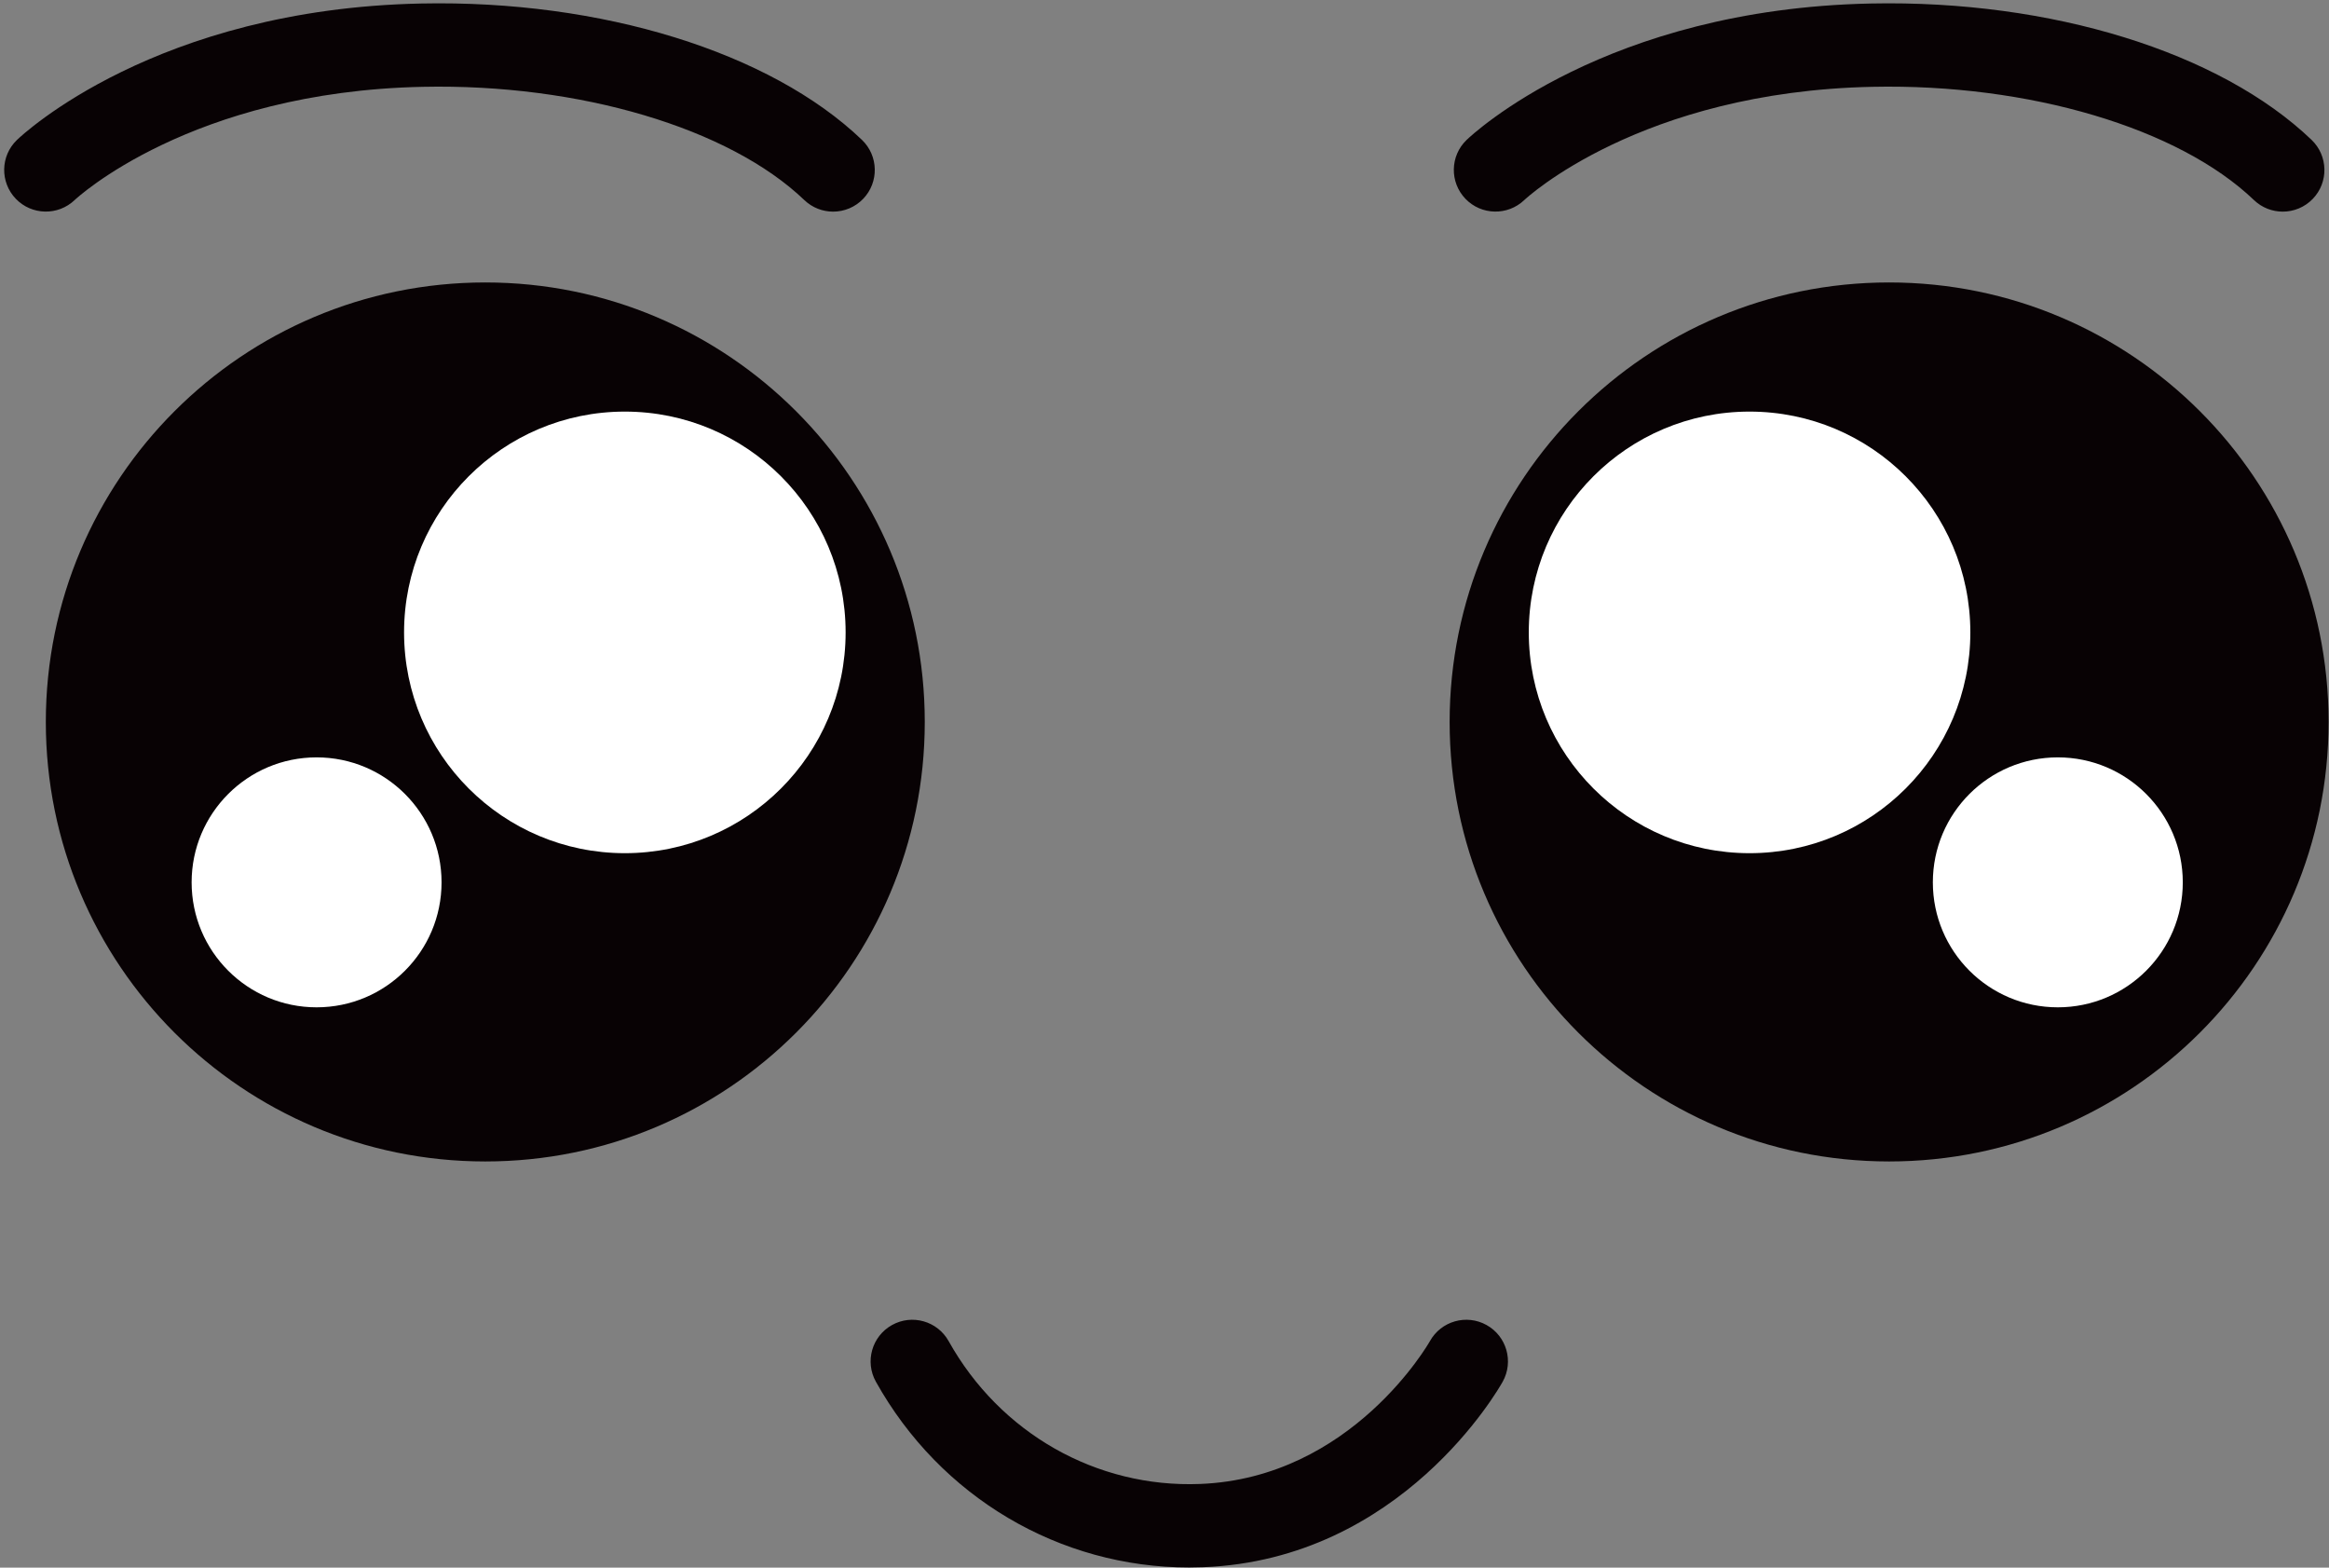
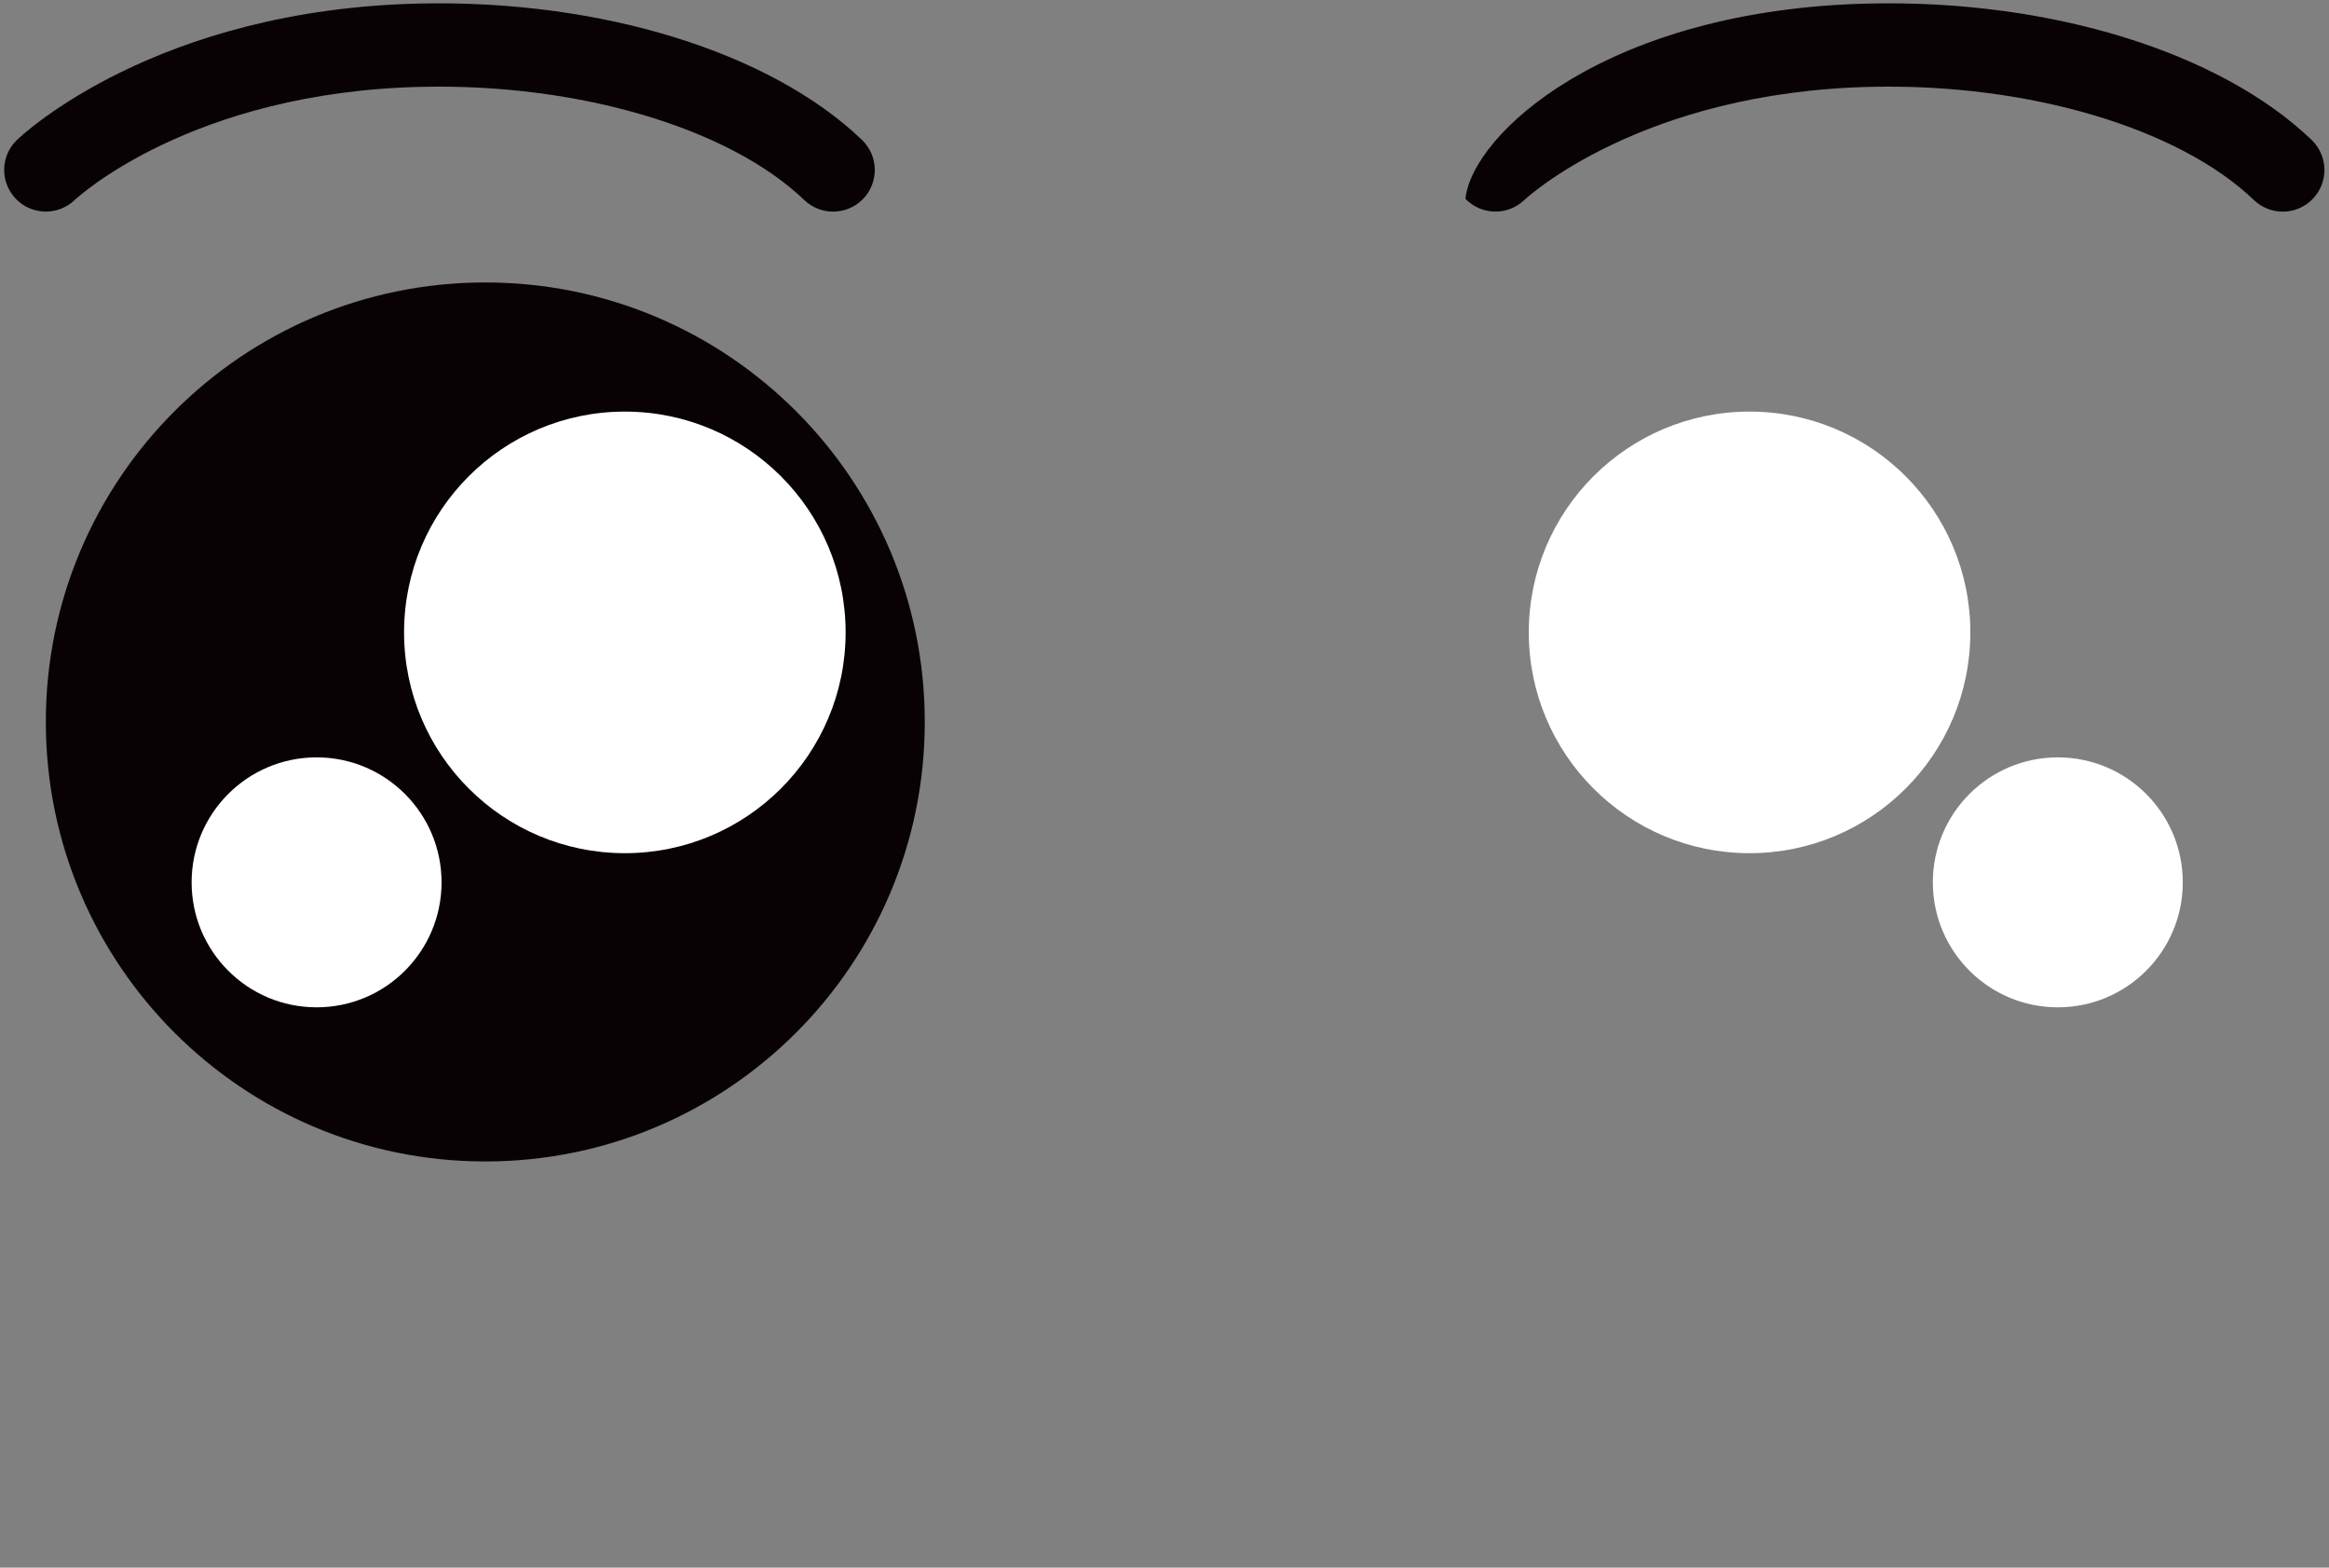
<svg xmlns="http://www.w3.org/2000/svg" height="376.3" preserveAspectRatio="xMidYMid meet" version="1.0" viewBox="215.0 350.2 559.1 376.3" width="559.1" zoomAndPan="magnify">
  <rect x="215.0" y="350.2" width="559.1" height="376.3" fill="#808080" stroke="none" />
  <g>
    <g id="change1_1">
      <path d="M 437 523.5 C 437 581.766 389.766 629 331.5 629 C 273.234 629 226 581.766 226 523.5 C 226 465.234 273.234 418 331.5 418 C 389.766 418 437 465.234 437 523.5" fill="#080204" />
    </g>
    <g id="change2_1">
      <path d="M 418 502 C 418 531.27 394.27 555 365 555 C 335.73 555 312 531.27 312 502 C 312 472.73 335.73 449 365 449 C 394.27 449 418 472.73 418 502" fill="#fff" />
    </g>
    <g id="change2_2">
      <path d="M 321 562 C 321 578.57 307.57 592 291 592 C 274.43 592 261 578.57 261 562 C 261 545.43 274.43 532 291 532 C 307.57 532 321 545.43 321 562" fill="#fff" />
    </g>
    <g id="change1_2">
-       <path d="M 563 523.5 C 563 581.766 610.234 629 668.5 629 C 726.766 629 774 581.766 774 523.5 C 774 465.234 726.766 418 668.5 418 C 610.234 418 563 465.234 563 523.5" fill="#080204" />
-     </g>
+       </g>
    <g id="change2_3">
      <path d="M 582 502 C 582 531.27 605.73 555 635 555 C 664.27 555 688 531.27 688 502 C 688 472.73 664.27 449 635 449 C 605.73 449 582 472.73 582 502" fill="#fff" />
    </g>
    <g id="change2_4">
      <path d="M 679 562 C 679 578.57 692.43 592 709 592 C 725.566 592 739 578.57 739 562 C 739 545.43 725.566 532 709 532 C 692.43 532 679 545.43 679 562" fill="#fff" />
    </g>
    <g id="change1_3">
-       <path d="M 500.496 726.465 C 469.352 726.465 440.754 709.605 425.27 681.875 C 422.574 677.055 424.305 670.961 429.125 668.27 C 433.949 665.574 440.039 667.305 442.73 672.125 C 455.078 694.238 478.203 707.383 503.07 706.414 C 539.562 705.004 558.078 672.469 558.262 672.137 C 560.945 667.312 567.035 665.574 571.863 668.262 C 576.688 670.945 578.426 677.035 575.738 681.863 C 574.77 683.605 551.449 724.559 503.844 726.398 C 502.727 726.441 501.609 726.465 500.496 726.465" fill="#080204" />
-     </g>
+       </g>
    <g id="change1_4">
      <path d="M 415 401 C 412.512 401 410.02 400.078 408.082 398.223 C 390.035 380.934 354.066 370.254 316.508 371.039 C 260.734 372.195 233.203 397.949 232.93 398.211 C 228.945 402.023 222.613 401.898 218.793 397.918 C 214.973 393.934 215.09 387.617 219.07 383.793 C 220.402 382.508 252.469 352.359 316.094 351.043 C 359.363 350.152 399.906 362.691 421.918 383.777 C 425.906 387.602 426.043 393.93 422.223 397.918 C 420.258 399.969 417.629 401 415 401" fill="#080204" />
    </g>
    <g id="change1_5">
-       <path d="M 763 401 C 760.512 401 758.02 400.078 756.082 398.223 C 738.035 380.934 702.066 370.254 664.508 371.039 C 608.734 372.195 581.203 397.949 580.93 398.211 C 576.945 402.023 570.613 401.898 566.793 397.918 C 562.973 393.934 563.09 387.617 567.07 383.793 C 568.402 382.508 600.469 352.359 664.094 351.043 C 707.367 350.152 747.906 362.691 769.918 383.777 C 773.906 387.602 774.043 393.93 770.223 397.918 C 768.258 399.969 765.629 401 763 401" fill="#080204" />
+       <path d="M 763 401 C 760.512 401 758.02 400.078 756.082 398.223 C 738.035 380.934 702.066 370.254 664.508 371.039 C 608.734 372.195 581.203 397.949 580.93 398.211 C 576.945 402.023 570.613 401.898 566.793 397.918 C 568.402 382.508 600.469 352.359 664.094 351.043 C 707.367 350.152 747.906 362.691 769.918 383.777 C 773.906 387.602 774.043 393.93 770.223 397.918 C 768.258 399.969 765.629 401 763 401" fill="#080204" />
    </g>
  </g>
</svg>